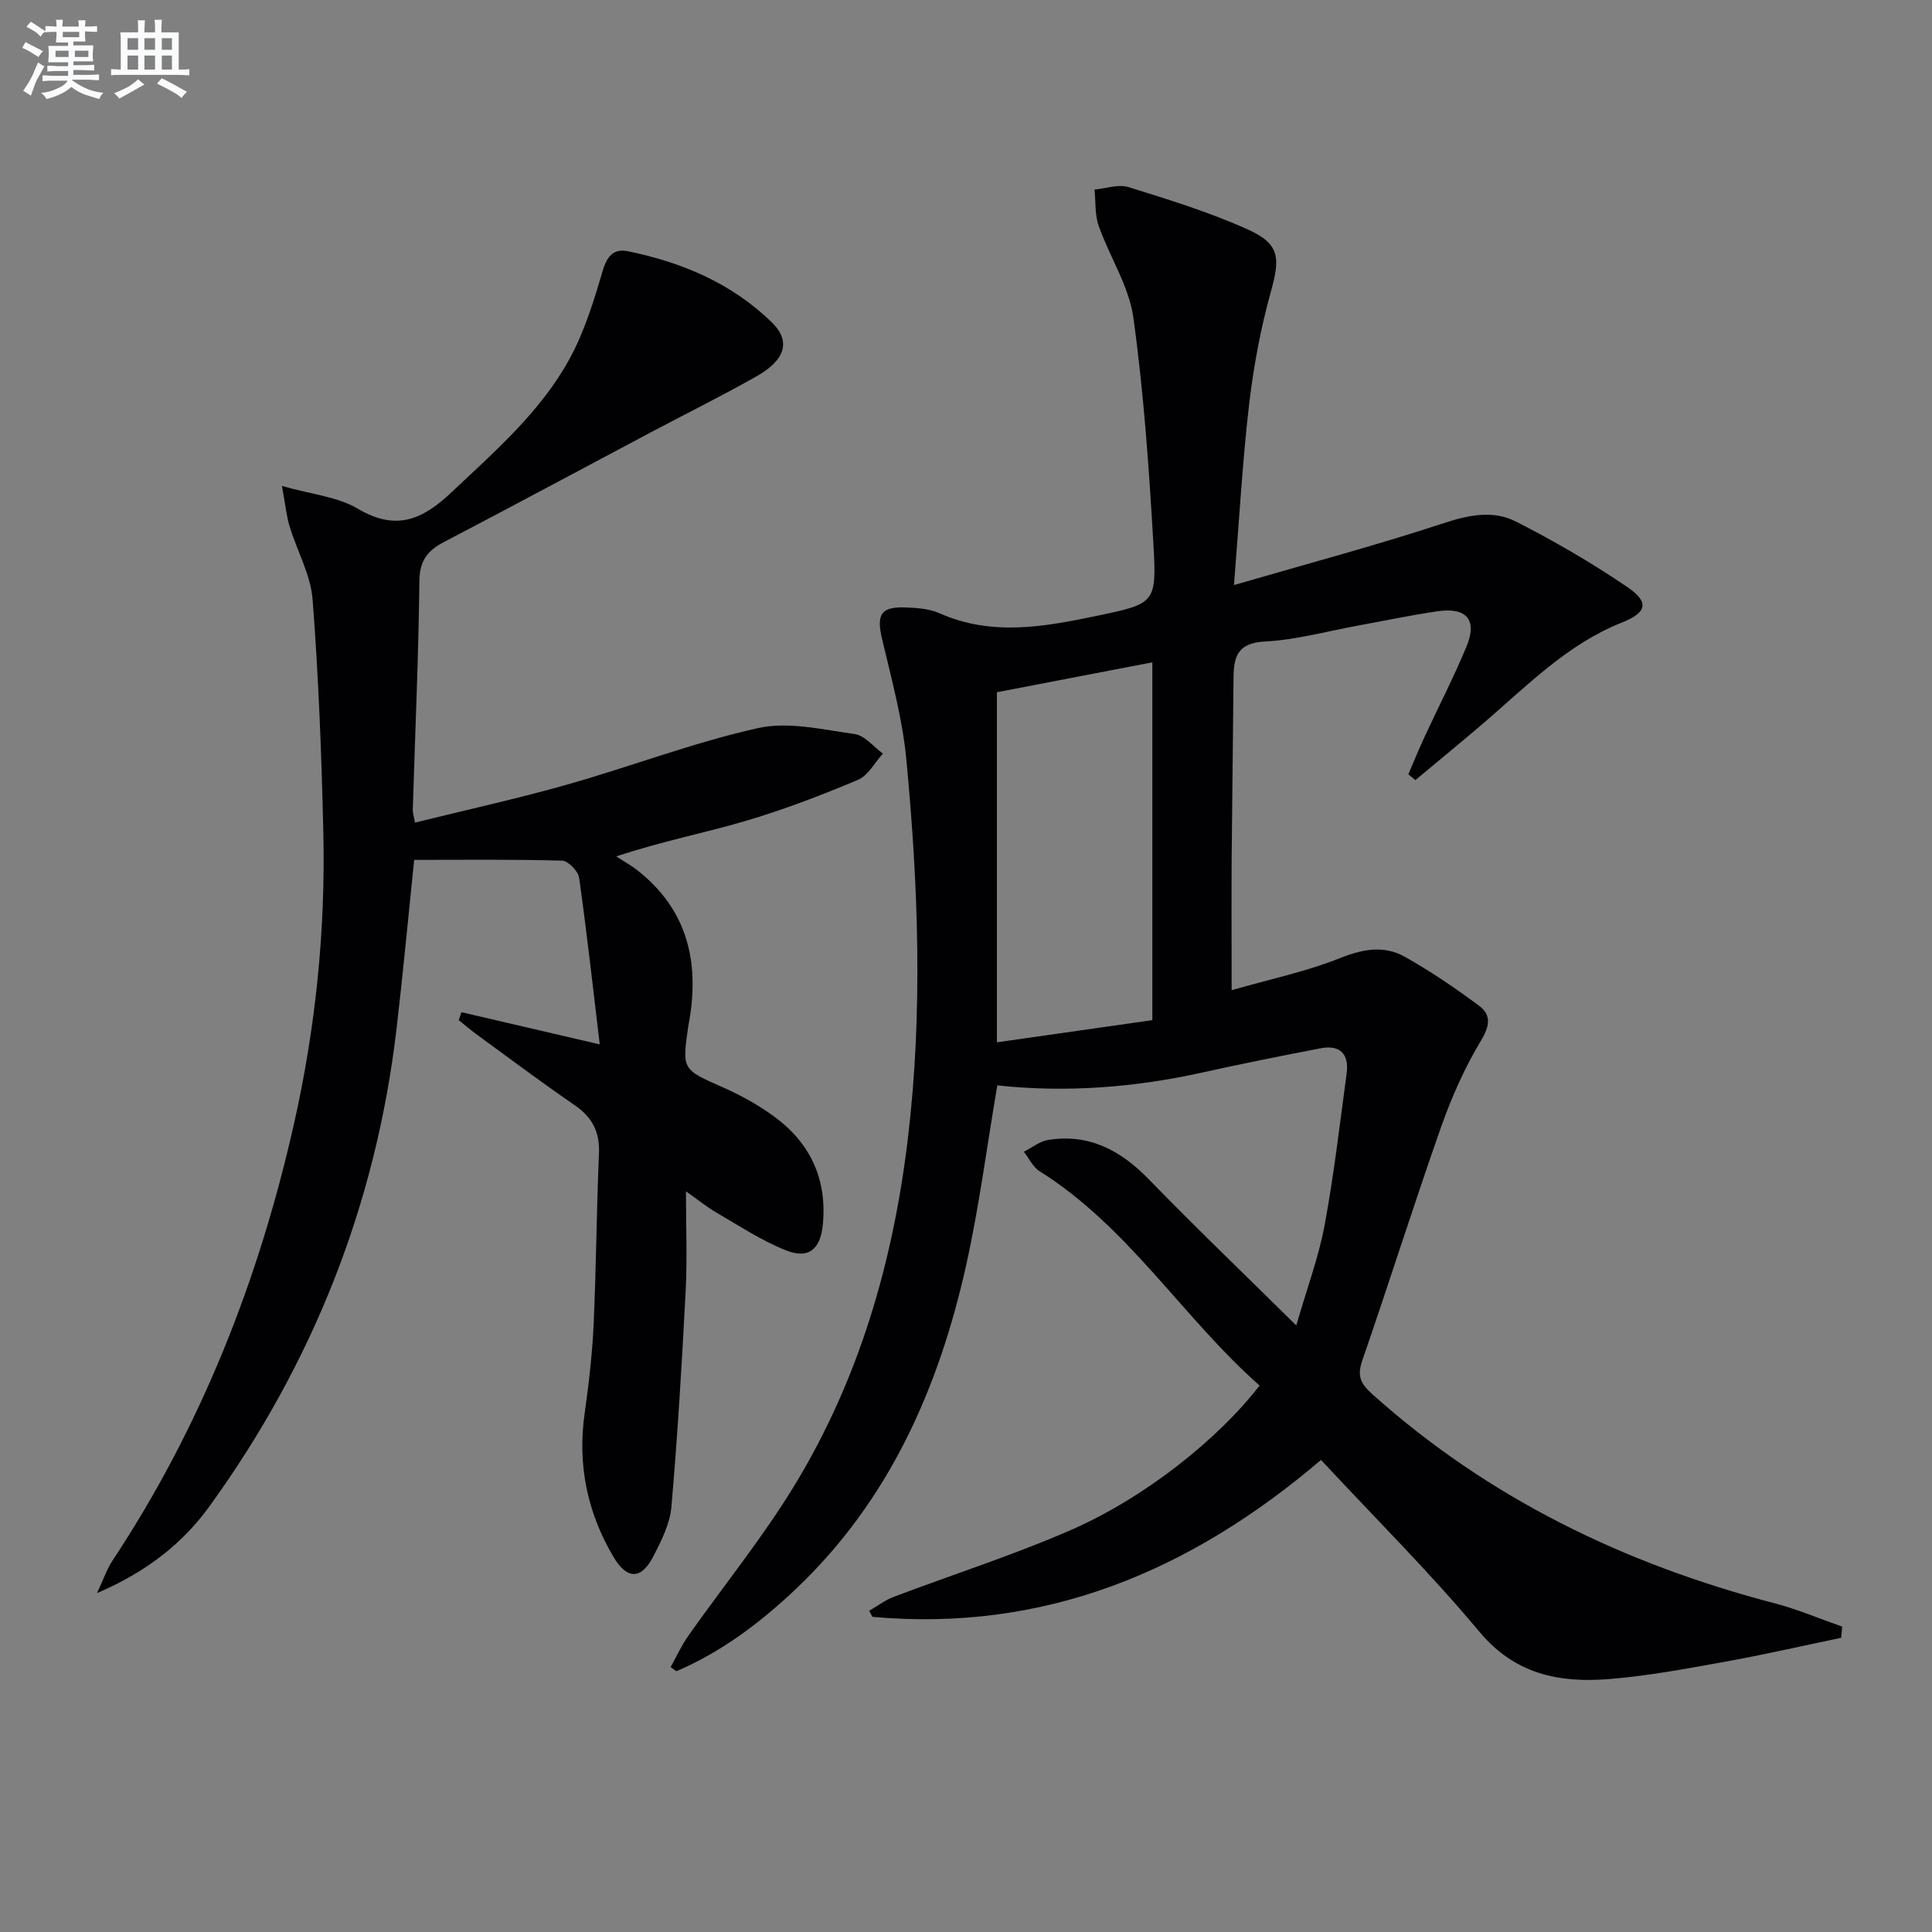
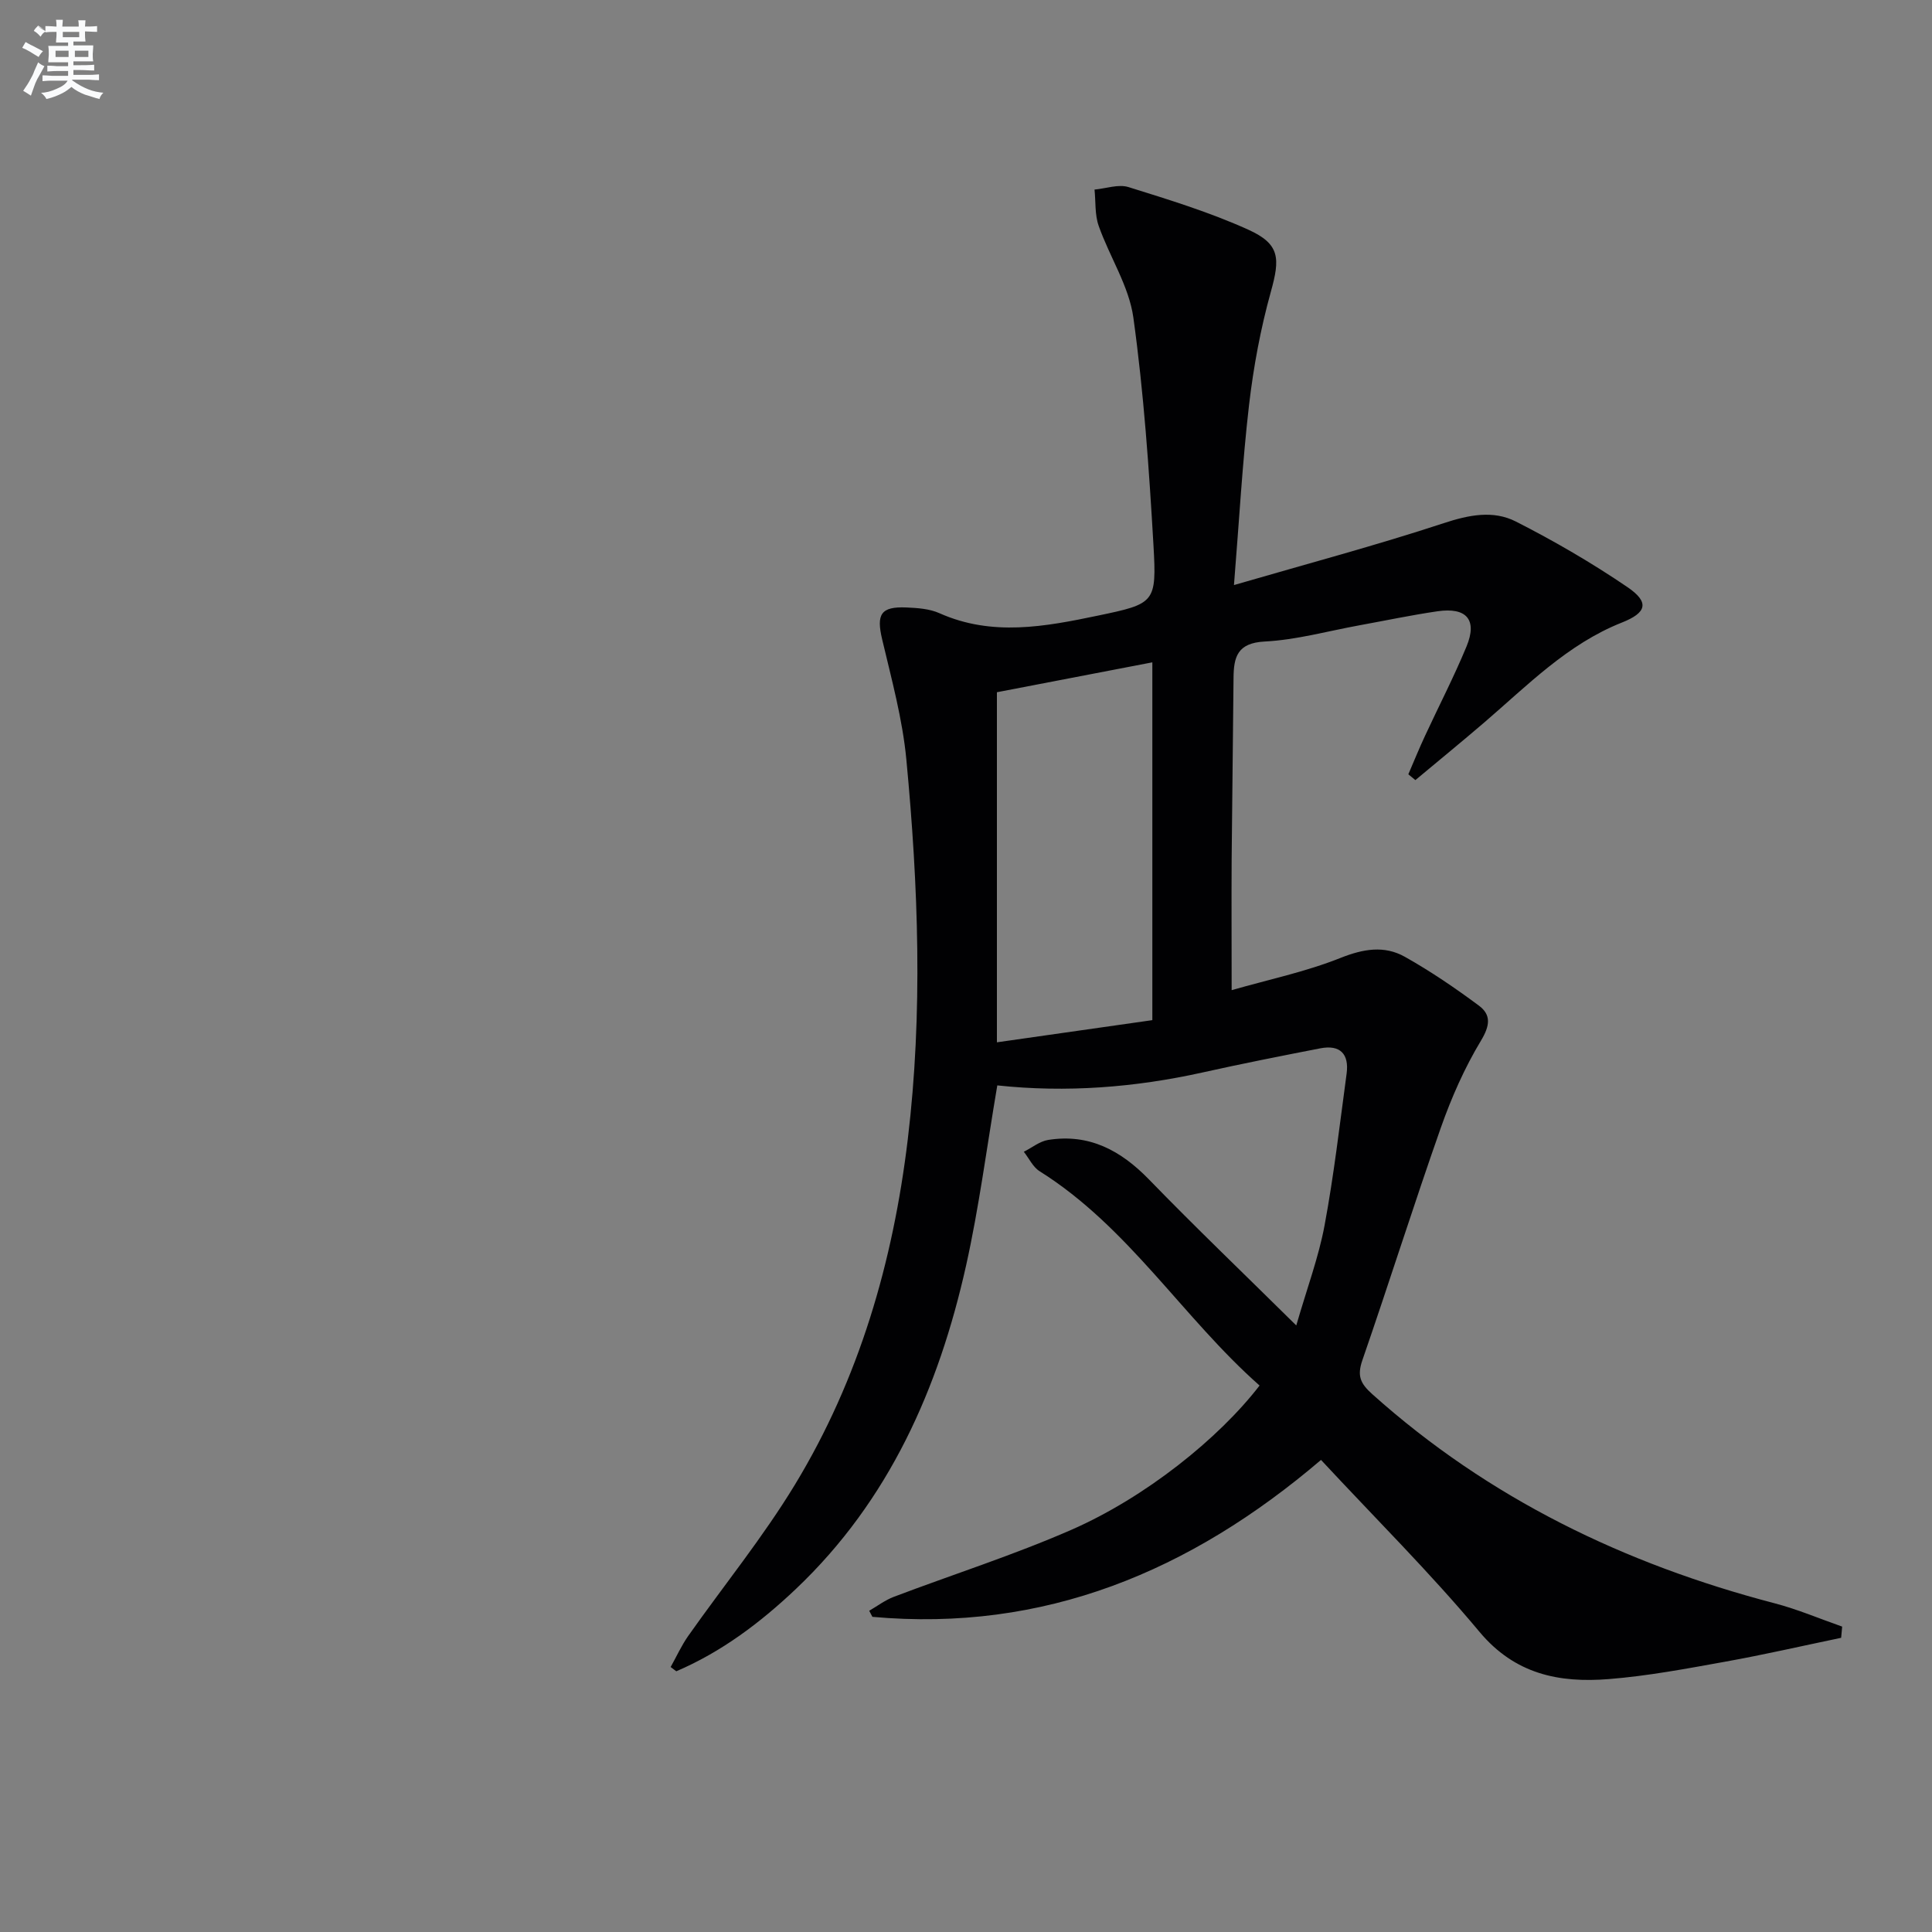
<svg xmlns="http://www.w3.org/2000/svg" enable-background="new 0 0 400 400" viewBox="0 0 400 400">
  <rect x="0" y="0" width="400" height="400" fill="#808080" stroke="none" />
  <path d="m206.48 224.72c-2.19 12.86-3.77 25.22-6.47 37.33-5.68 25.41-15.93 48.62-35.22 66.92-7.36 6.98-15.4 13.04-24.77 17.05-.39-.29-.78-.58-1.17-.88 1.2-2.14 2.22-4.41 3.62-6.41 7.37-10.46 15.5-20.45 22.12-31.36 13.29-21.9 20.3-46.09 23.35-71.44 3.16-26.23 2.19-52.49-.29-78.68-.79-8.36-3.06-16.62-5-24.84-1.24-5.22-.33-6.87 5.03-6.64 2.3.1 4.78.27 6.83 1.19 10.9 4.86 21.87 2.78 32.79.5 11.82-2.47 12.2-2.64 11.51-14.63-.91-15.73-2-31.49-4.16-47.08-.91-6.53-4.93-12.59-7.18-18.99-.82-2.32-.6-4.99-.86-7.51 2.36-.21 4.95-1.17 7.05-.51 8.36 2.61 16.8 5.2 24.76 8.8 6.61 2.99 6.63 5.93 4.69 12.89-2.12 7.62-3.58 15.49-4.5 23.35-1.38 11.85-2.03 23.78-3.13 37.35 15.31-4.45 29.49-8.23 43.41-12.81 5.22-1.72 10.26-2.73 14.96-.34 7.95 4.04 15.72 8.56 23.1 13.58 4.64 3.16 3.95 5.31-1.15 7.33-11.26 4.46-19.57 13.03-28.51 20.7-4.7 4.03-9.5 7.95-14.25 11.92-.49-.4-.97-.8-1.46-1.2 1.14-2.65 2.23-5.33 3.45-7.95 2.86-6.18 6-12.23 8.6-18.52 2.28-5.52.02-8.16-6.02-7.28-5.41.79-10.76 1.92-16.14 2.9-6.54 1.19-13.04 3.02-19.62 3.36-5.67.29-6.43 3.19-6.46 7.58-.1 12.49-.29 24.99-.39 37.48-.05 8.62 0 17.22 0 27.12 7.53-2.16 15.28-3.78 22.53-6.67 4.73-1.88 9.07-2.63 13.34-.23 5.32 2.99 10.4 6.45 15.3 10.09 2.6 1.92 2.32 4.16.44 7.28-3.39 5.62-6.1 11.77-8.29 17.98-5.62 15.97-10.71 32.14-16.25 48.15-1.11 3.21-.48 4.79 2.05 7.05 24.08 21.57 52.22 35.17 83.28 43.29 4.76 1.24 9.34 3.2 14 4.83-.07.77-.14 1.55-.21 2.32-8.01 1.67-15.98 3.5-24.03 4.95-8 1.44-16.03 2.96-24.12 3.6-10.22.81-19.38-.98-26.75-9.81-10.22-12.24-21.59-23.52-32.79-35.57-27.1 23.12-57.34 35.7-92.88 32.49-.22-.42-.44-.84-.66-1.26 1.7-.98 3.3-2.21 5.11-2.89 12.24-4.64 24.77-8.63 36.75-13.87 15.34-6.72 30.52-18.91 38.96-29.87-15.87-14.01-27.1-32.8-45.54-44.37-1.39-.87-2.19-2.67-3.27-4.03 1.68-.84 3.28-2.17 5.05-2.45 8.49-1.35 15.03 2.18 20.86 8.18 9.6 9.89 19.56 19.42 30.5 30.23 2.28-7.88 4.64-14.17 5.85-20.68 1.94-10.4 3.15-20.95 4.57-31.44.55-4.08-1.33-6.06-5.47-5.25-8.13 1.58-16.26 3.19-24.34 4.99-14.06 3.12-28.24 4.21-42.51 2.68zm32.1-13.51c0-25.16 0-49.5 0-74.08-11.05 2.13-21.71 4.18-32.18 6.19v72.48c11.08-1.57 21.68-3.08 32.18-4.59z" fill="#010103" />
-   <path d="m58.37 100.61c6.18 1.76 11.52 2.23 15.67 4.69 7.93 4.7 13.37 2.36 19.47-3.4 8.98-8.49 18.37-16.6 24.37-27.53 3.13-5.7 5.08-12.12 6.93-18.4.9-3.07 2.39-4.53 5.17-3.96 11.25 2.3 21.63 6.68 29.91 14.83 3.9 3.84 2.66 7.73-3.27 11.08-7.23 4.09-14.69 7.78-22.03 11.67-14.24 7.55-28.43 15.19-42.71 22.65-3.4 1.78-5 3.85-5.05 8.04-.18 15.79-.89 31.58-1.37 47.37-.02.63.21 1.27.45 2.66 10.59-2.62 21.09-4.92 31.41-7.84 13.24-3.75 26.19-8.73 39.58-11.72 6.3-1.41 13.4.3 20.05 1.23 2.1.29 3.91 2.64 5.85 4.05-1.71 1.86-3.07 4.55-5.18 5.44-7.63 3.2-15.41 6.19-23.34 8.52-8.41 2.48-17.06 4.13-26.69 7.32 1.49.98 3.07 1.84 4.47 2.95 10.29 8.13 12.79 18.92 10.61 31.29-.06.33-.14.65-.18.98-1.29 9.02-1.23 8.87 7.28 12.64 3.77 1.67 7.47 3.73 10.77 6.19 7.34 5.47 10.71 12.93 9.82 22.17-.49 5.09-2.92 7.22-7.64 5.34-5.03-2-9.65-5.07-14.37-7.8-1.95-1.13-3.72-2.58-6.33-4.42 0 7.44.28 14.04-.06 20.61-.77 14.92-1.66 29.83-2.95 44.71-.3 3.49-2.06 6.99-3.71 10.2-2.51 4.9-5.46 4.95-8.31.13-5.42-9.17-7.46-19.07-5.94-29.73.86-6.07 1.57-12.2 1.85-18.32.54-11.79.6-23.61 1.11-35.4.19-4.44-1.34-7.5-5-10.01-6.86-4.71-13.51-9.71-20.24-14.61-1.3-.95-2.53-2-3.79-3.01.18-.55.37-1.11.55-1.66 9.08 2.11 18.17 4.23 28.64 6.67-1.39-11.58-2.65-23.06-4.27-34.49-.19-1.37-2.26-3.51-3.51-3.55-10.23-.29-20.47-.16-30.64-.16-1.24 11.95-2.31 23.51-3.66 35.04-4.25 36.25-17.29 69.13-38.63 98.67-5.59 7.74-12.97 13.63-23.38 18.1 1.44-3.08 2.08-5.02 3.16-6.66 18.39-27.75 30.35-58.2 37.63-90.53 4.47-19.84 6.54-40.01 6.07-60.35-.37-16.07-.98-32.16-2.22-48.18-.4-5.13-3.22-10.06-4.76-15.13-.65-2.14-.85-4.4-1.59-8.38z" fill="#010103" />
  <g fill="#fafbfc">
-     <path d="m6.8 9.5c.6.3 1.3.7 2.1 1.1-.4.4-.7.8-.9 1.2-.7-.4-1.3-.8-1.8-1.1s-1.1-.6-1.6-.8c.2-.4.5-.8.7-1.2.4.2.8.5 1.5.8zm.9 6.9c-.3.6-.5 1.1-.7 1.7s-.4 1.1-.6 1.7c-.6-.4-1.1-.7-1.6-1 .7-1 1.2-1.8 1.5-2.4.3-.5.6-1.1.8-1.7.3-.6.5-1.2.8-1.8.3.3.8.6 1.3.8-.7 1.3-1.2 2.2-1.5 2.7zm.1-11c.4.3 1 .7 1.7 1.1-.5.2-.8.6-1.1 1.1-.5-.6-1-1-1.4-1.2s-.9-.6-1.5-.8c.2-.4.5-.7.9-1.1.5.3.9.6 1.4.9zm10.5 13.1c1 .4 2 .6 3.1.7-.4.4-.7.8-.8 1.3-.9-.2-1.9-.6-3-.9-1-.4-2-.9-2.8-1.6-.5.4-1.1.9-1.9 1.3s-1.9.9-3.3 1.2c-.1-.3-.5-.8-1.1-1.3 1 0 2.1-.3 3.2-.8 1.2-.5 1.9-1 2.3-1.7h-3.2c-.4 0-1 0-2 .1v-1.2c1 0 1.7.1 2 .1h3.3v-1h-2.3c-.2 0-.9 0-2 .1v-1.2c1.2 0 1.9.1 2 .1h2.3v-.8h-4.1c0-.7.1-1.2.1-1.6 0-.5 0-1.1-.1-1.8h4.1v-.7h-2.5c0-.6.1-1.1.1-1.6v-.6h-.5c-.4 0-1 0-1.8.1v-1.3c1.2 0 1.9.1 2.1.1h.2c0-.3 0-.8-.1-1.4h1.4c0 .6-.1 1-.1 1.4h3.4c0-.4 0-.8-.1-1.3h1.5c0 .4-.1.9-.1 1.3.7 0 1.5 0 2.5-.1v1.2c-1 0-1.8-.1-2.5-.1v.6c0 .3 0 .8.1 1.5h-2.5v.8h4.1c0 .8-.1 1.3-.1 1.8s0 1 .1 1.5h-4.1v.8h1.4c.8 0 1.8 0 2.9-.1v1.2c-1 0-1.9-.1-2.8-.1h-1.5v1h3.2c.3 0 1 0 2.1-.1v1.2c-1.1 0-1.8-.1-2.1-.1h-3.4l-.1.1c1.4 1 2.4 1.5 3.4 1.9zm-4.1-6.7v-1.3h-2.7v1.3zm2.2-4.1v-1.1h-3.4v1.1zm1.9 4.1v-1.3h-2.8v1.3z" />
-     <path d="m37 6.7v2.3 5.4c1 0 1.8 0 2.2-.1v1.3c-.6 0-1.5-.1-2.5-.1h-11.9c-.7 0-1.3 0-1.8.1v-1.3c.5 0 1.1.1 2 .1v-5.2c0-1 0-1.8-.1-2.5h3.7c0-1.3 0-2.1-.1-2.5h1.5c0 .4-.1 1.3-.1 2.5h2.2c0-1.2 0-2.1-.1-2.6h1.5c0 .4-.1 1.3-.1 2.6zm-12.3 13.7c-.3-.4-.7-.8-1.1-1.1 1.1-.4 2.1-.9 2.9-1.3.8-.5 1.5-1 2.1-1.6.4.4.9.8 1.3 1.1-2.5 1.4-4.2 2.4-5.2 2.9zm3.9-10.1v-2.4h-2.2v2.4zm0 4.1v-2.9h-2.2v2.9zm3.5-4.1v-2.4h-2.2v2.4zm0 4.1v-2.9h-2.2v2.9zm.4 2.9 1-1.1c.6.3 1.4.7 2.5 1.3s2 1.1 2.7 1.5c-.4.4-.8.8-1.1 1.3-.8-.8-2.5-1.7-5.1-3zm3.1-7v-2.4h-2.1v2.4zm0 4.1v-2.9h-2.1v2.9z" />
+     <path d="m6.8 9.5c.6.3 1.3.7 2.1 1.1-.4.4-.7.8-.9 1.2-.7-.4-1.3-.8-1.8-1.1s-1.1-.6-1.6-.8c.2-.4.5-.8.7-1.2.4.2.8.5 1.5.8zm.9 6.9c-.3.6-.5 1.1-.7 1.7s-.4 1.1-.6 1.7c-.6-.4-1.1-.7-1.6-1 .7-1 1.2-1.8 1.5-2.4.3-.5.6-1.1.8-1.7.3-.6.5-1.2.8-1.8.3.3.8.6 1.3.8-.7 1.3-1.2 2.2-1.5 2.7zm.1-11c.4.3 1 .7 1.7 1.1-.5.2-.8.6-1.1 1.1-.5-.6-1-1-1.4-1.2c.2-.4.5-.7.9-1.1.5.3.9.6 1.4.9zm10.5 13.1c1 .4 2 .6 3.1.7-.4.4-.7.8-.8 1.3-.9-.2-1.9-.6-3-.9-1-.4-2-.9-2.8-1.6-.5.4-1.1.9-1.9 1.3s-1.9.9-3.3 1.2c-.1-.3-.5-.8-1.1-1.3 1 0 2.1-.3 3.2-.8 1.2-.5 1.9-1 2.3-1.7h-3.2c-.4 0-1 0-2 .1v-1.2c1 0 1.7.1 2 .1h3.3v-1h-2.3c-.2 0-.9 0-2 .1v-1.2c1.2 0 1.9.1 2 .1h2.3v-.8h-4.1c0-.7.1-1.2.1-1.6 0-.5 0-1.1-.1-1.8h4.1v-.7h-2.5c0-.6.1-1.1.1-1.6v-.6h-.5c-.4 0-1 0-1.8.1v-1.3c1.2 0 1.9.1 2.1.1h.2c0-.3 0-.8-.1-1.4h1.4c0 .6-.1 1-.1 1.4h3.4c0-.4 0-.8-.1-1.3h1.5c0 .4-.1.9-.1 1.3.7 0 1.5 0 2.5-.1v1.2c-1 0-1.8-.1-2.5-.1v.6c0 .3 0 .8.1 1.5h-2.5v.8h4.1c0 .8-.1 1.3-.1 1.8s0 1 .1 1.5h-4.1v.8h1.4c.8 0 1.8 0 2.9-.1v1.2c-1 0-1.9-.1-2.8-.1h-1.5v1h3.2c.3 0 1 0 2.1-.1v1.2c-1.1 0-1.8-.1-2.1-.1h-3.4l-.1.1c1.4 1 2.4 1.5 3.4 1.9zm-4.1-6.7v-1.3h-2.7v1.3zm2.2-4.1v-1.1h-3.4v1.1zm1.9 4.1v-1.3h-2.8v1.3z" />
  </g>
</svg>